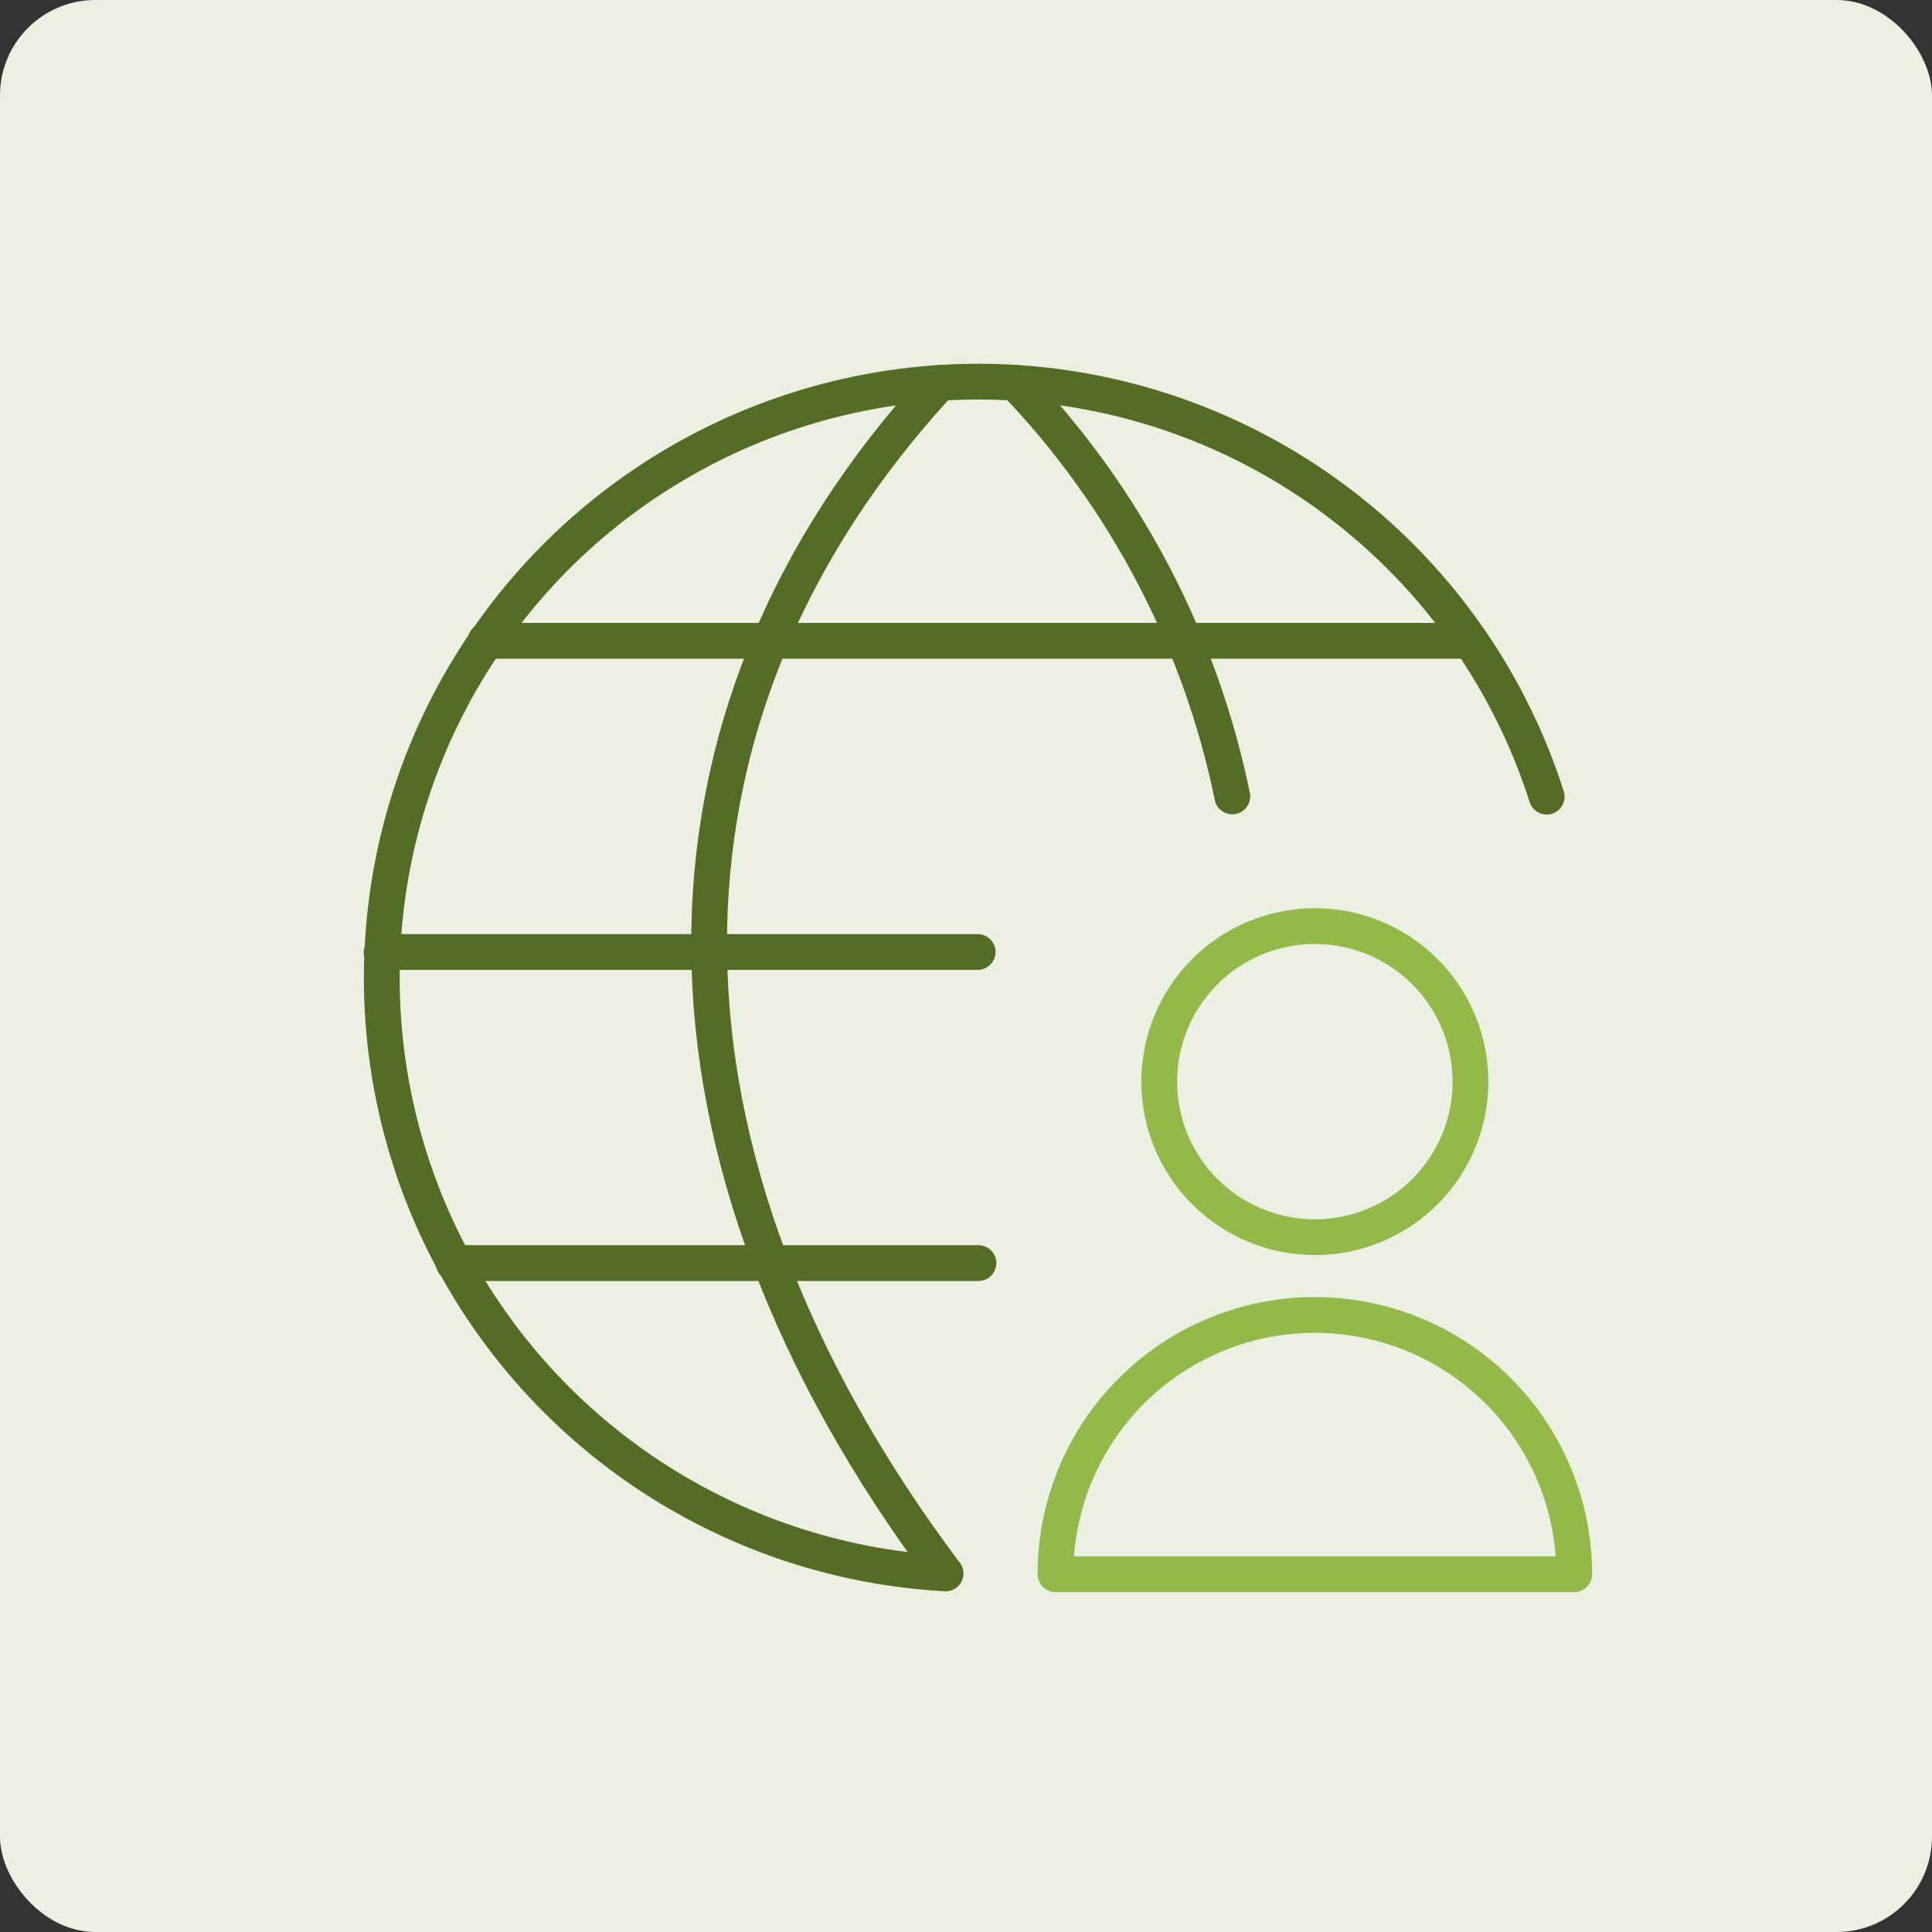
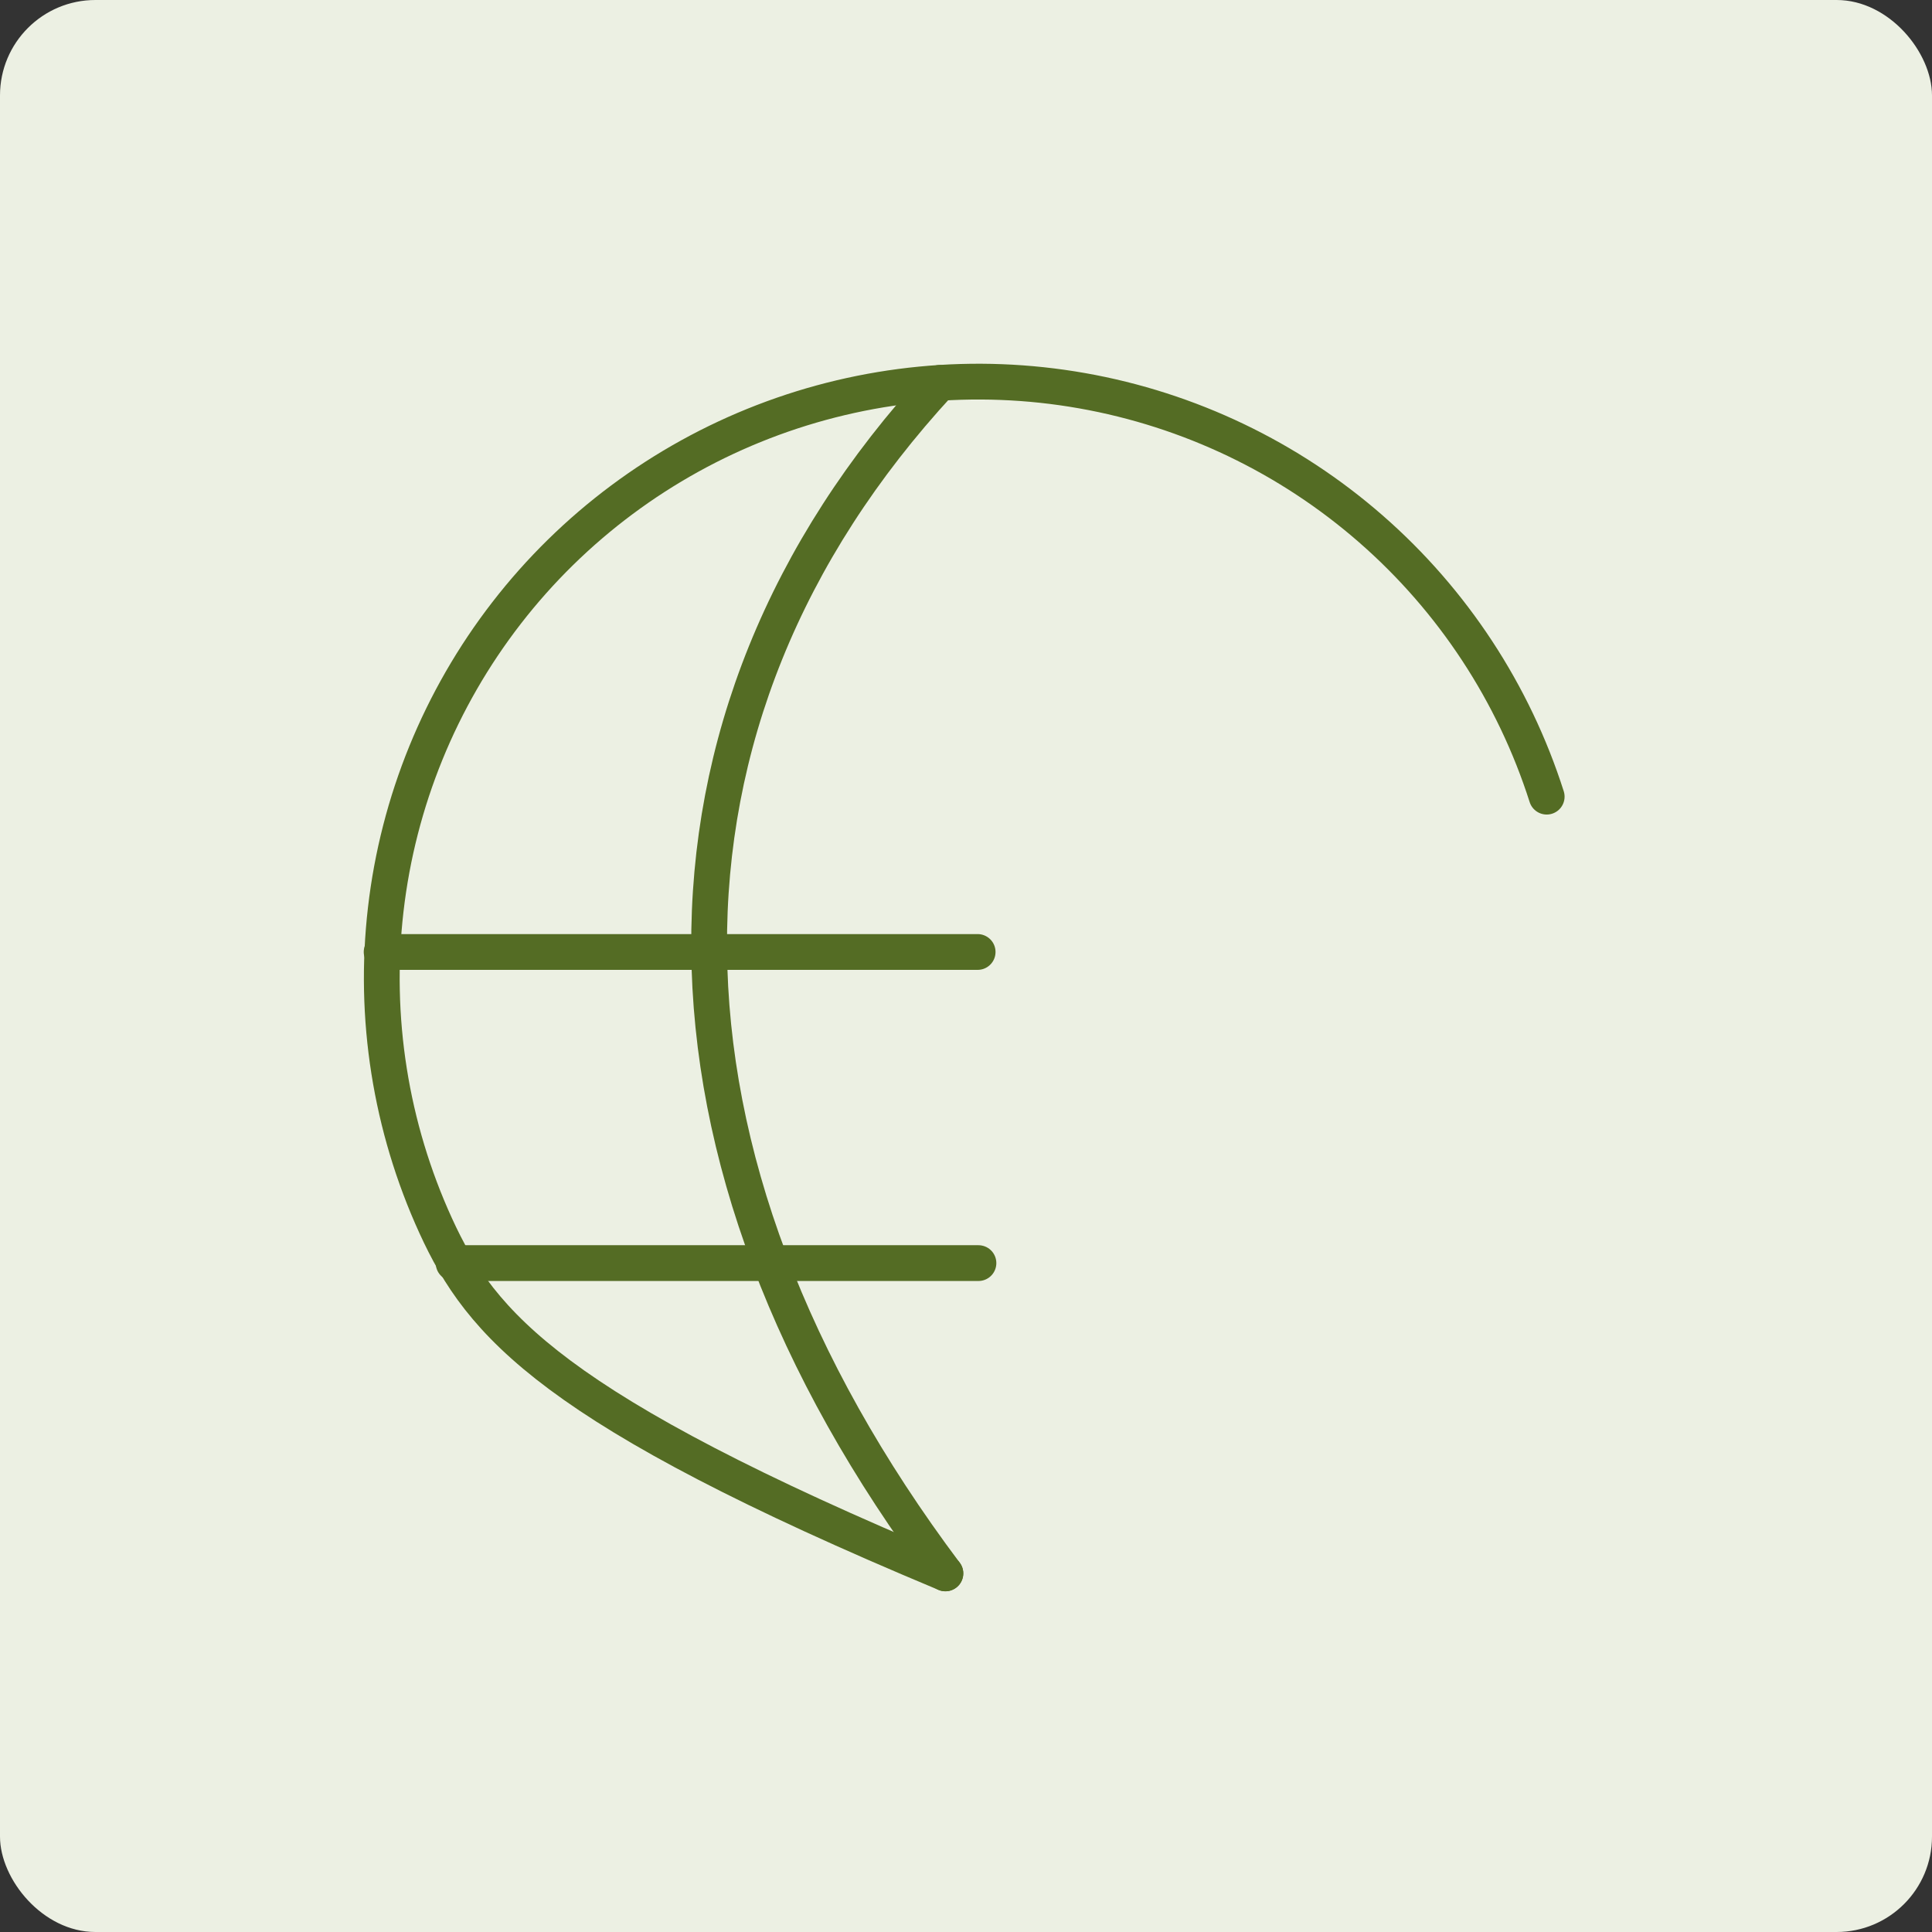
<svg xmlns="http://www.w3.org/2000/svg" width="81" height="81" viewBox="0 0 81 81" fill="none">
  <rect x="0" y="0" width="81" height="81" fill="#333333" stroke="none" />
  <rect width="81" height="81" rx="4" fill="#ECF0E3" />
  <path d="M19.018 52.956H41.022" stroke="#546C24" stroke-width="1.5" stroke-linecap="round" stroke-linejoin="round" />
-   <path d="M20.352 26.867H61.641" stroke="#546C24" stroke-width="1.5" stroke-linecap="round" stroke-linejoin="round" />
  <path d="M40.988 39.912H16" stroke="#546C24" stroke-width="1.5" stroke-linecap="round" stroke-linejoin="round" />
-   <path d="M39.636 65.965C35.084 65.713 30.686 64.222 26.92 61.653C23.154 59.084 20.162 55.535 18.267 51.389C16.373 47.244 15.648 42.659 16.172 38.132C16.695 33.604 18.447 29.305 21.237 25.701C24.027 22.096 27.751 19.323 32.004 17.68C36.257 16.038 40.878 15.588 45.368 16.381C49.858 17.174 54.046 19.178 57.479 22.178C60.912 25.177 63.46 29.058 64.846 33.4" stroke="#546C24" stroke-width="1.5" stroke-linecap="round" stroke-linejoin="round" />
+   <path d="M39.636 65.965C23.154 59.084 20.162 55.535 18.267 51.389C16.373 47.244 15.648 42.659 16.172 38.132C16.695 33.604 18.447 29.305 21.237 25.701C24.027 22.096 27.751 19.323 32.004 17.68C36.257 16.038 40.878 15.588 45.368 16.381C49.858 17.174 54.046 19.178 57.479 22.178C60.912 25.177 63.46 29.058 64.846 33.4" stroke="#546C24" stroke-width="1.5" stroke-linecap="round" stroke-linejoin="round" />
  <path d="M39.399 16.053C26.35 30.185 26.587 48.573 39.636 65.965" stroke="#546C24" stroke-width="1.5" stroke-linecap="round" stroke-linejoin="round" />
-   <path d="M42.578 16.053C47.179 20.861 50.329 26.87 51.665 33.389" stroke="#546C24" stroke-width="1.5" stroke-linecap="round" stroke-linejoin="round" />
-   <path d="M66 66C66 63.117 64.854 60.352 62.815 58.314C60.775 56.275 58.009 55.13 55.125 55.13C52.241 55.13 49.475 56.275 47.436 58.314C45.396 60.352 44.251 63.117 44.251 66H66Z" stroke="#94B94B" stroke-width="1.5" stroke-linecap="round" stroke-linejoin="round" />
-   <path d="M48.601 45.349C48.601 47.079 49.289 48.737 50.512 49.961C51.736 51.184 53.396 51.871 55.126 51.871C56.857 51.871 58.516 51.184 59.74 49.961C60.964 48.737 61.651 47.079 61.651 45.349C61.651 43.619 60.964 41.96 59.74 40.737C58.516 39.514 56.857 38.827 55.126 38.827C53.396 38.827 51.736 39.514 50.512 40.737C49.289 41.96 48.601 43.619 48.601 45.349Z" stroke="#94B94B" stroke-width="1.5" stroke-linecap="round" stroke-linejoin="round" />
</svg>